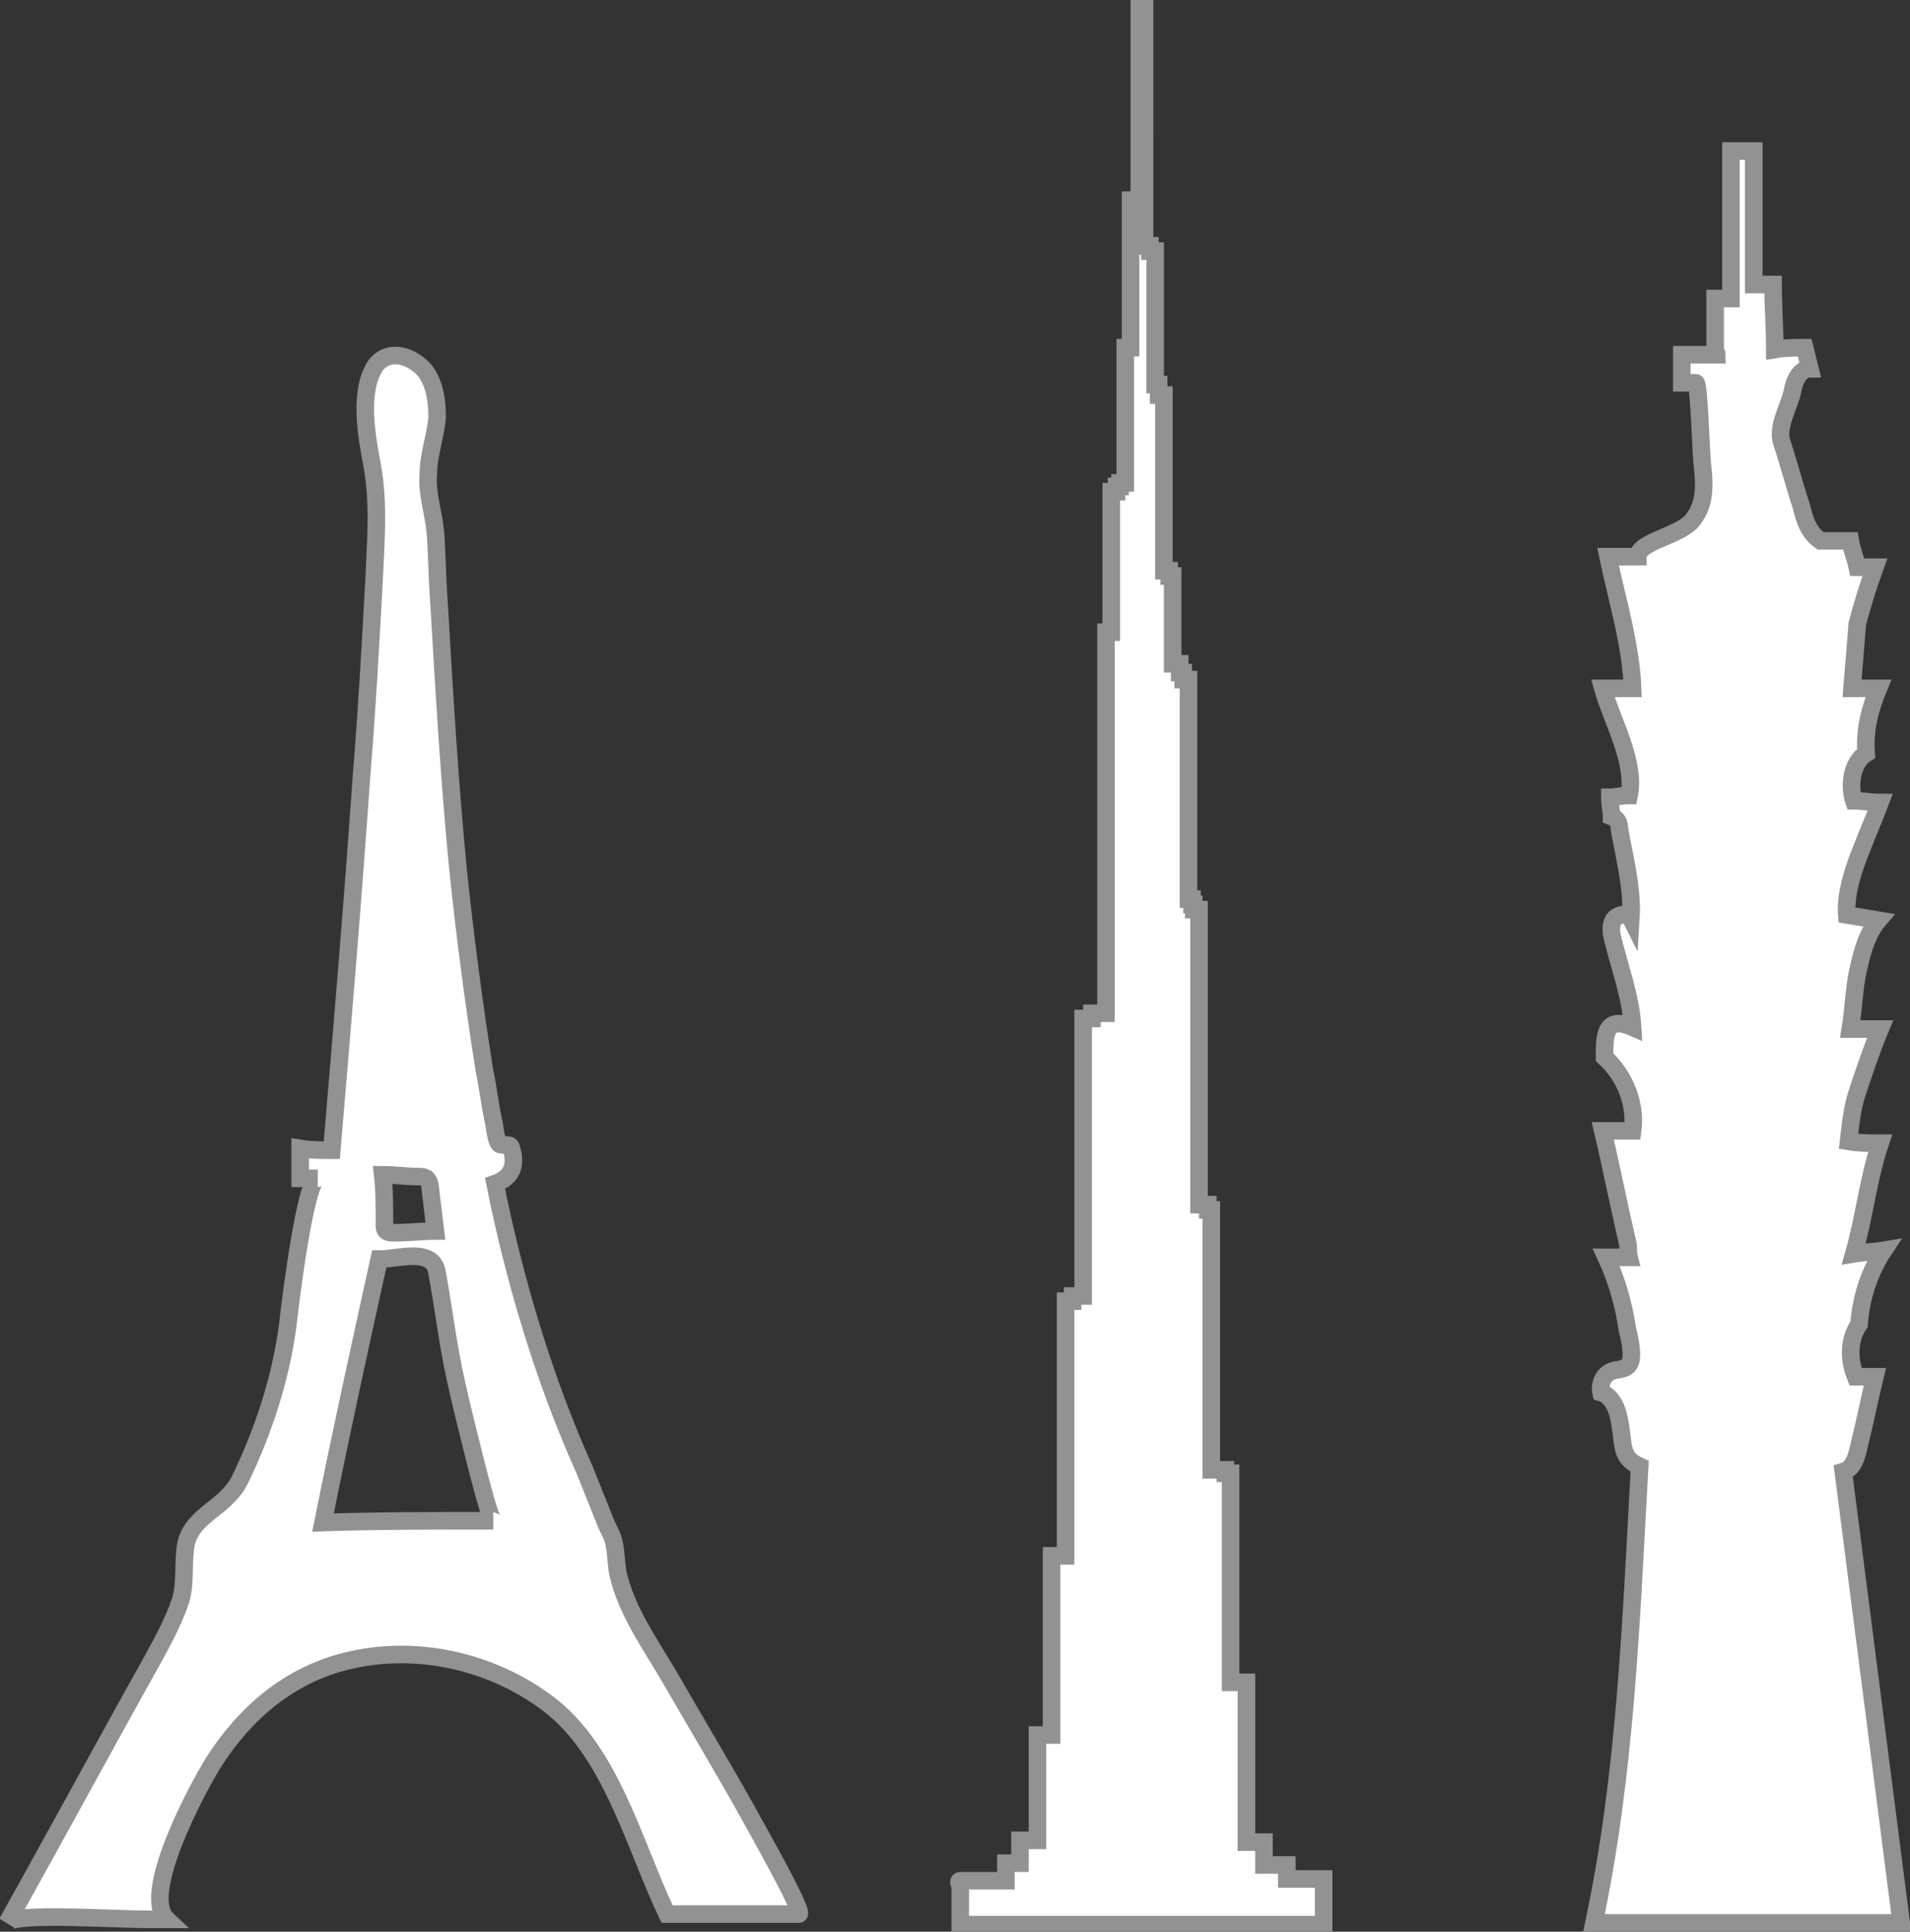
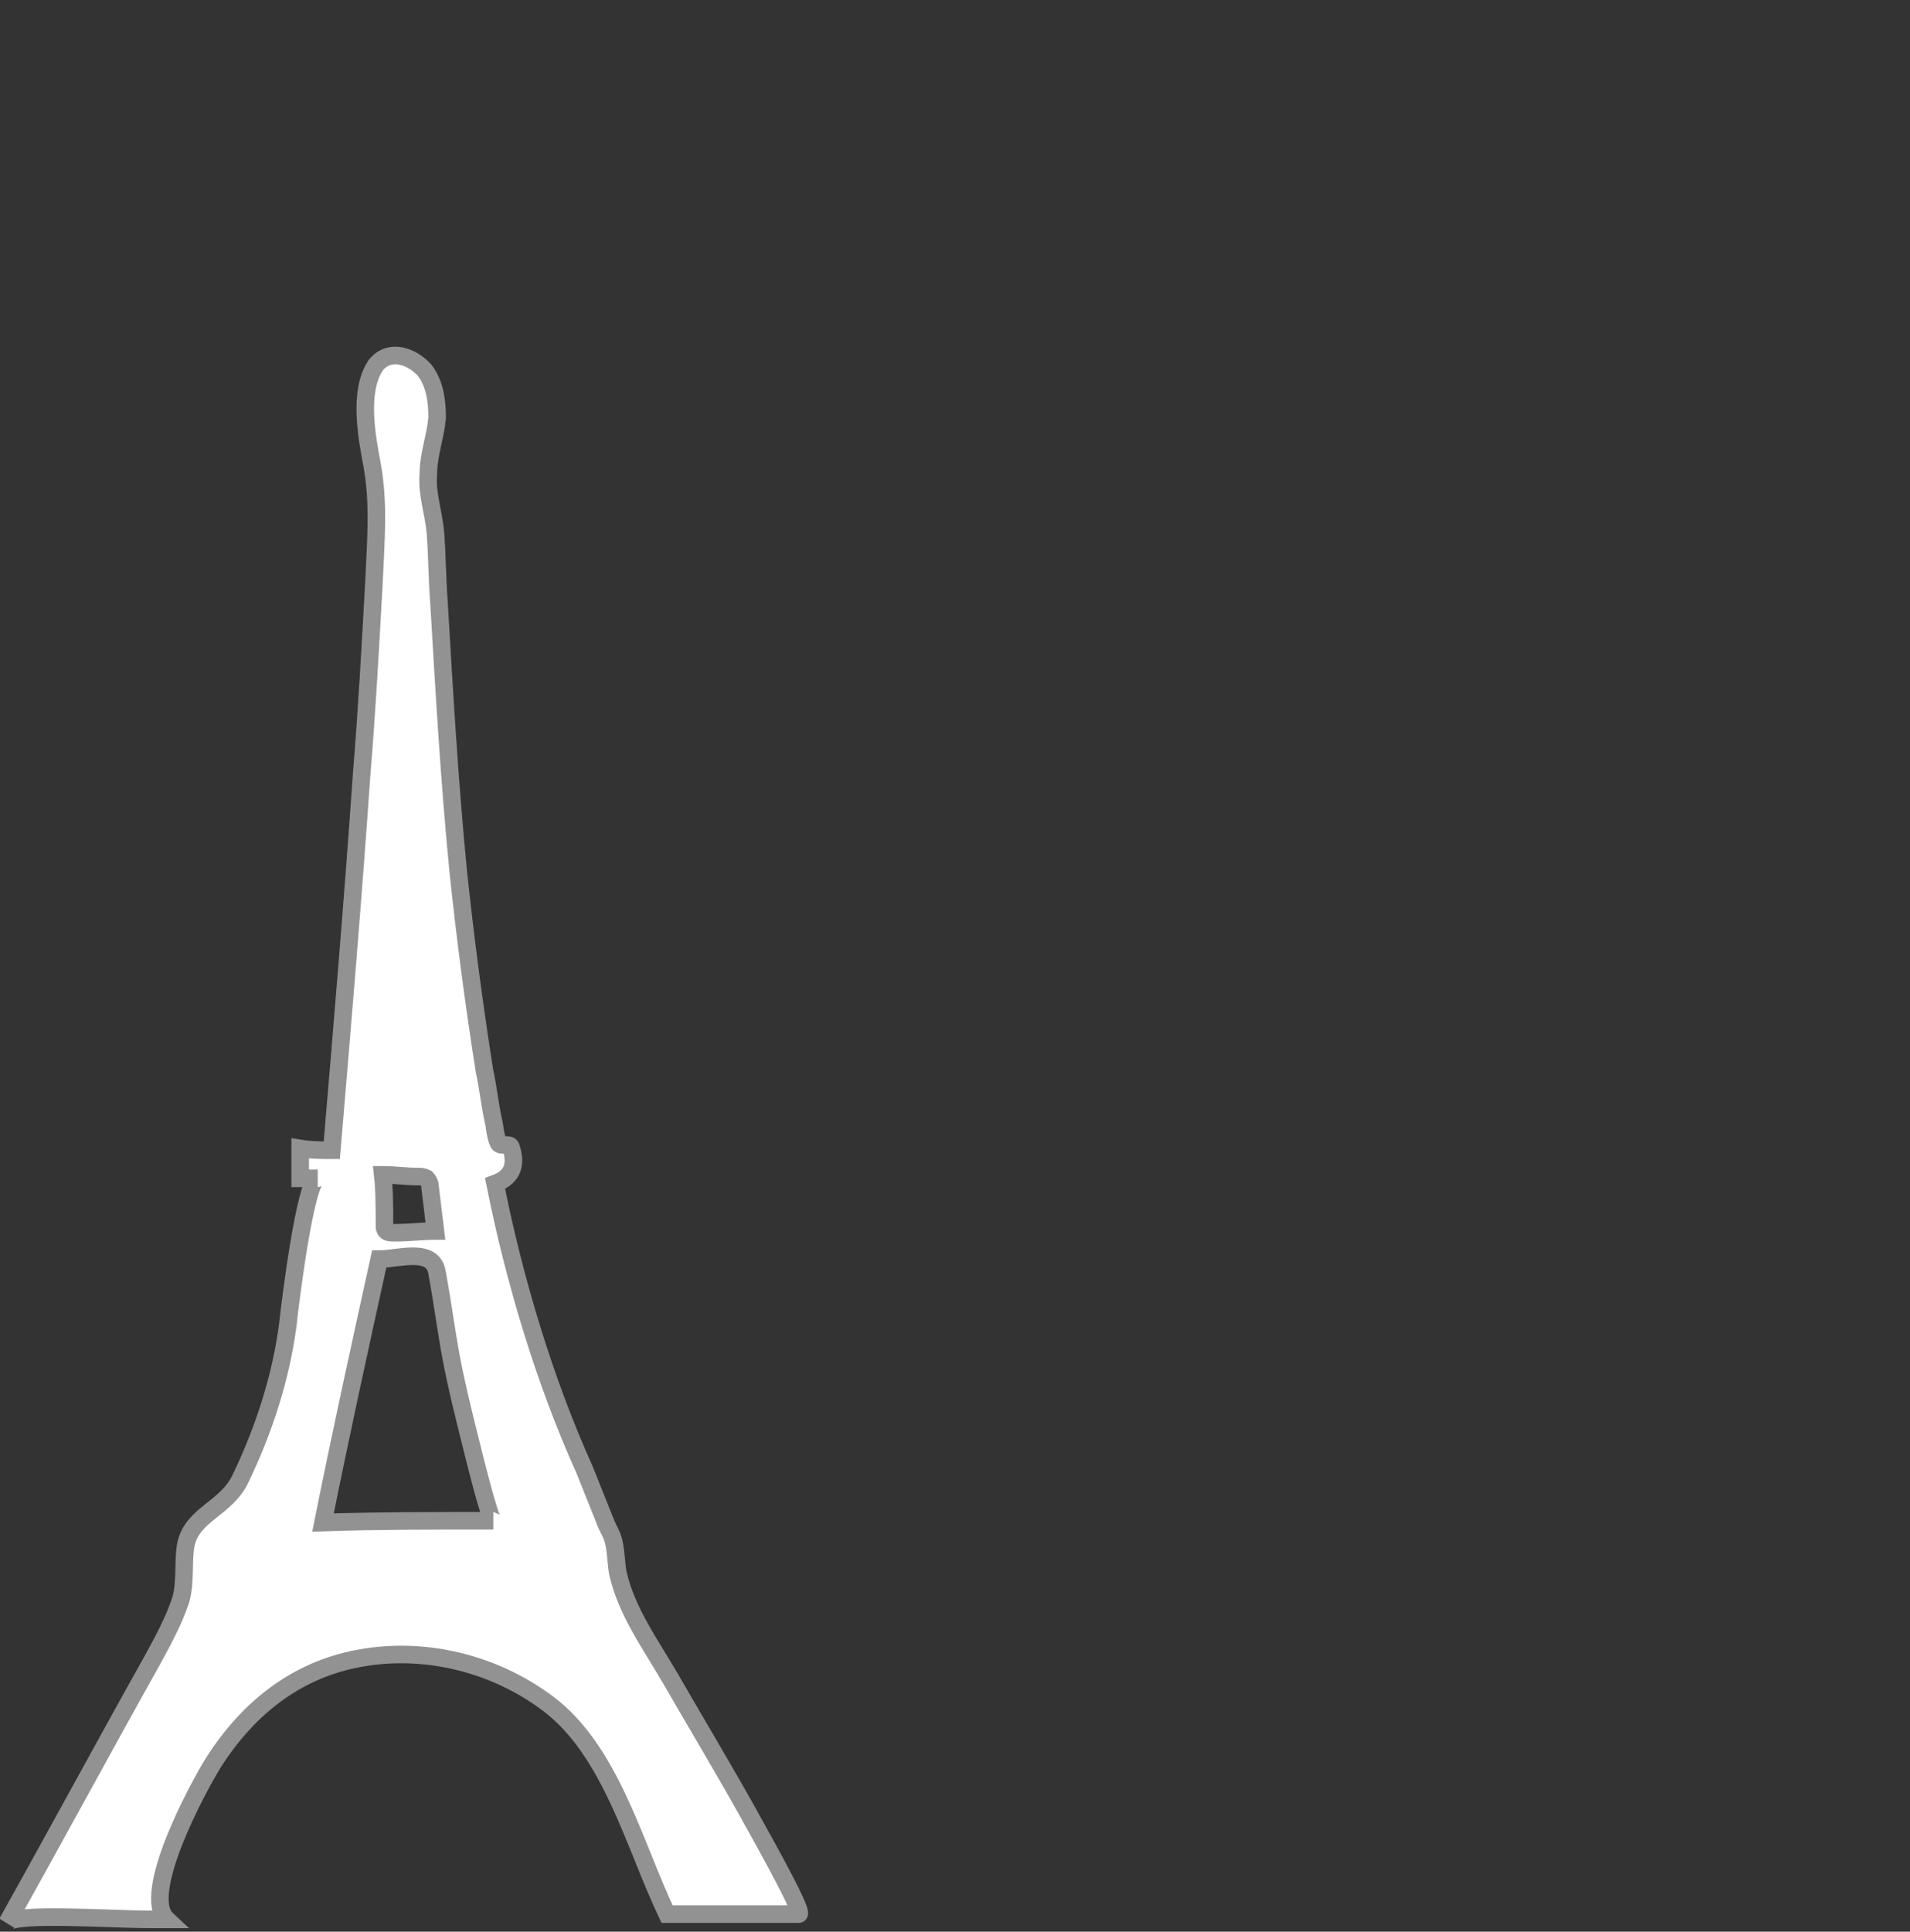
<svg xmlns="http://www.w3.org/2000/svg" version="1.1" id="Layer_1" x="0px" y="0px" width="108.8px" height="110px" viewBox="0 0 108.8 110" enable-background="new 0 0 108.8 110" xml:space="preserve">
  <rect x="0" y="0" width="108.8" height="110" fill="#333333" stroke="none" />
  <g id="World_Cities">
-     <path id="burj" fill="#FFFFFF" stroke="#929292" stroke-miterlimit="10" d="M54.7,107.1L54.7,107.1c0.2,0,0.2,0,0.3,0   c0.2,0,0.4,0,0.7,0c0.5,0,0.9,0,1.4,0c0.1,0,0.2,0,0.2,0v-1h0.8v-1.3h1v-6h0.8l0,0v-5.2v-5h0.8v-6.5v-6.5v-1.5h0.4v-0.3h0.6v-3.5   v-6.7V58h0.5v-0.3H63V51v-7.5v-6.7V36h0.3v-0.6V28l0,0h0.3v-0.3h0.2v-0.2h0.3v-5.3v-2.4h0.3v-3.3v-5.1h0.5V7.1V0.5h0.3v7.3V14h0.3   v0.3h0.3v7.6H66v0.3v0.3h0.3v10h0.3v0.3h0.2v0.7v4.3h0.4v0.5h0.2v0.4h0.3V41v10.2h0.2v0.3H68v0.3h0.3v11v5.8h0.5v0.3H69v5.7v9.1   h0.8v0.2h0.3v8.9v3l0,0H71v4.9v4.2h1v1.3h1.3v0.8h2.1v2.6H61.8h-7.1c0-0.7,0-1.5,0-2.2C54.6,107.2,54.6,107.1,54.7,107.1z" />
-     <path id="taipei" fill="#FFFFFF" stroke="#929292" stroke-miterlimit="10" d="M90.8,109.5h17.5c-1.1-8.6-2.2-17.1-3.3-25.7   c0.7-0.2,0.8-1.1,1-1.9c0.3-1.2,0.5-2.3,0.8-3.5c-0.4,0-0.7,0-1.1,0c-0.4-1-0.4-2.1,0.2-3c0.1-1.5,0.6-3,1.4-4.2   c-0.6,0.1-1.1,0.1-1.7,0.2c0.6-2.1,0.8-4.2,1.5-6.3c-0.6,0-1.2,0-1.8-0.1c0.1-0.9,0.2-1.9,0.5-2.8c0.4-1.2,0.8-2.4,1.3-3.6   c-0.6,0-1.1,0-1.7,0c0.2-1.2,0.2-2.4,0.5-3.6c0.2-0.9,0.5-1.9,1.1-2.6c-0.6-0.1-1.2-0.2-1.8-0.3c-0.1-1.2,0.4-2.7,0.9-3.9   c0.3-0.8,0.7-1.7,1-2.5c-0.5,0-1-0.1-1.5-0.1c-0.3-0.9-0.1-2.2,0.7-2.7c-0.1-1.3,0.2-2.5,0.7-3.7c-0.5,0-1,0-1.5,0   c0.1-1.2,0.2-2.5,0.3-3.7c0.3-1.1,0.6-2.1,1-3.2c-0.3,0-0.7,0-1,0c-0.1-0.5-0.3-0.9-0.4-1.5c-0.6,0-1.1,0-1.7,0   c-0.7-0.5-0.9-1.2-1.1-2c-0.4-1.2-0.7-2.4-1.1-3.6c-0.3-0.9,0.4-2,0.6-2.9c0.1-0.6,0.4-1.3,1-1.3c-0.1-0.4-0.2-0.8-0.3-1.2   c-0.6,0-1.1,0-1.7,0.1c0-1.2-0.1-2.5-0.1-3.7c-0.4,0-0.8,0-1.1,0c0-2.5,0-5.1,0-7.6c-0.4,0-0.8,0-1.3,0V17h-0.9v2.9   c0,0.1,0.1,0.2,0.1,0.3h-2v1.6h0.8c0.2,0,0.3,4.5,0.4,4.9c0.1,1,0.1,2-0.5,2.8c-0.6,1-3.2,1.3-3.2,2.2c-0.6,0-1.1,0-1.7,0   c0.5,2.4,1.3,5,1.4,7.5c-0.6,0-1.1,0-1.7,0c0.5,1.8,1.9,4.2,1.5,6.1c-0.4,0-0.8,0.1-1.1,0.1c0,0.4,0.1,0.8,0.1,1.1   c0.5,0.2,0.4,0.5,0.5,1c0.3,1.6,0.7,3.2,0.6,4.8c-0.2-0.4-0.8-0.2-1,0.1c-0.2,0.4-0.1,0.8,0,1.2c0.4,1.6,1,3.2,1.1,4.9   c-1.6-0.7-1.6,0.5-1.6,1.7c1.2,1.1,1.8,2.7,1.6,4.2c-0.6,0-1.1,0-1.7,0c0.5,2.1,0.9,4.2,1.4,6.3c0.1,0.4,0,0.5,0.1,0.9   c-0.4,0-0.9,0-1.3,0c0.6,1.3,1,2.7,1.2,4.1c0.1,0.4,0.4,1.6,0.1,2s-0.8,0.2-1.2,0.5c-0.3,0.2-0.5,0.7-0.4,1.1   c0.7,0.2,1,1.1,1.1,1.9c0.2,1.1,0,1.8,1.1,2.3C92.9,92.5,92.6,101,90.8,109.5z" />
    <path id="eiffel" fill="#FFFFFF" stroke="#929292" stroke-miterlimit="10" d="M42.6,103.2c-1.4-2.5-2.9-5-4.4-7.6   c-1.1-1.9-2.5-3.8-3-6c-0.1-0.5-0.1-1.1-0.2-1.6c-0.1-0.6-0.3-0.8-0.5-1.3c-0.4-1-0.8-2-1.2-3c-2.3-5.1-4-10.8-5.1-16.3   c1.1-0.4,1.2-1.2,0.9-2.1c-0.1-0.2-0.6,0-0.7-0.2c-0.2-0.4-0.2-0.9-0.3-1.3c-0.2-0.9-0.3-1.9-0.5-2.8c-0.6-3.8-1.1-7.6-1.5-11.4   c-0.5-5.1-0.8-10.3-1.1-15.4c-0.1-1.3-0.1-2.6-0.2-3.9c-0.1-1.1-0.5-2.2-0.4-3.3c0-1.1,0.4-2.1,0.5-3.2c0-0.9-0.1-1.9-0.7-2.7   c-0.7-0.8-2-1.3-2.8-0.3c-1,1.5-0.5,4.1-0.2,5.7c0.4,2.2,0.2,4.4,0.1,6.7c-0.2,3.6-0.4,7.3-0.7,10.9c-0.5,7.2-1.1,14.3-1.7,21.4   c-0.6,0-1.2,0-1.8-0.1c0,0.6,0,1.1,0,1.7c0.3,0,0.7,0,1,0c-0.7,0-1.6,7.3-1.7,8.3c-0.4,3.1-1.4,6.1-2.7,8.8c-0.8,1.7-2.7,2-3.1,3.7   c-0.2,1,0,2.1-0.3,3.2c-0.4,1.2-1,2.3-1.6,3.4c-2.8,5-5.5,10-8.3,15c0.4-0.6,5.9-0.2,8.2-0.2c0.4,0,0.7,0,0.9,0   c-1.5-1.4,1.7-7.4,2.7-9c1.8-2.8,4.3-4.9,7.5-5.7c4-1,8.3,0,11.5,2.4c3.6,2.7,4.9,8,6.8,12c2.5,0,5,0,7.5,0   C45.9,109,42.8,103.6,42.6,103.2z M23.8,67c0.2,0,0.3,0,0.5,0.1c0.1,0.1,0.2,0.3,0.2,0.5c0.1,0.8,0.2,1.7,0.3,2.5   c-0.7,0-1.5,0.1-2.3,0.1c-0.2,0-0.4,0-0.5-0.1s-0.1-0.2-0.1-0.3c0-1,0-2-0.1-2.9C22.5,66.9,23.1,67,23.8,67z M27.7,86.6   c-3.1,0-6.2,0-9.3,0.1c1-5,2.1-10,3.2-15c1.1,0,3.1-0.7,3.3,0.8c0.3,1.6,0.5,3.2,0.8,4.8c0.3,1.6,0.7,3.2,1.1,4.8   c0.1,0.4,1.1,4.5,1.3,4.5C27.9,86.6,27.8,86.6,27.7,86.6z" />
  </g>
</svg>